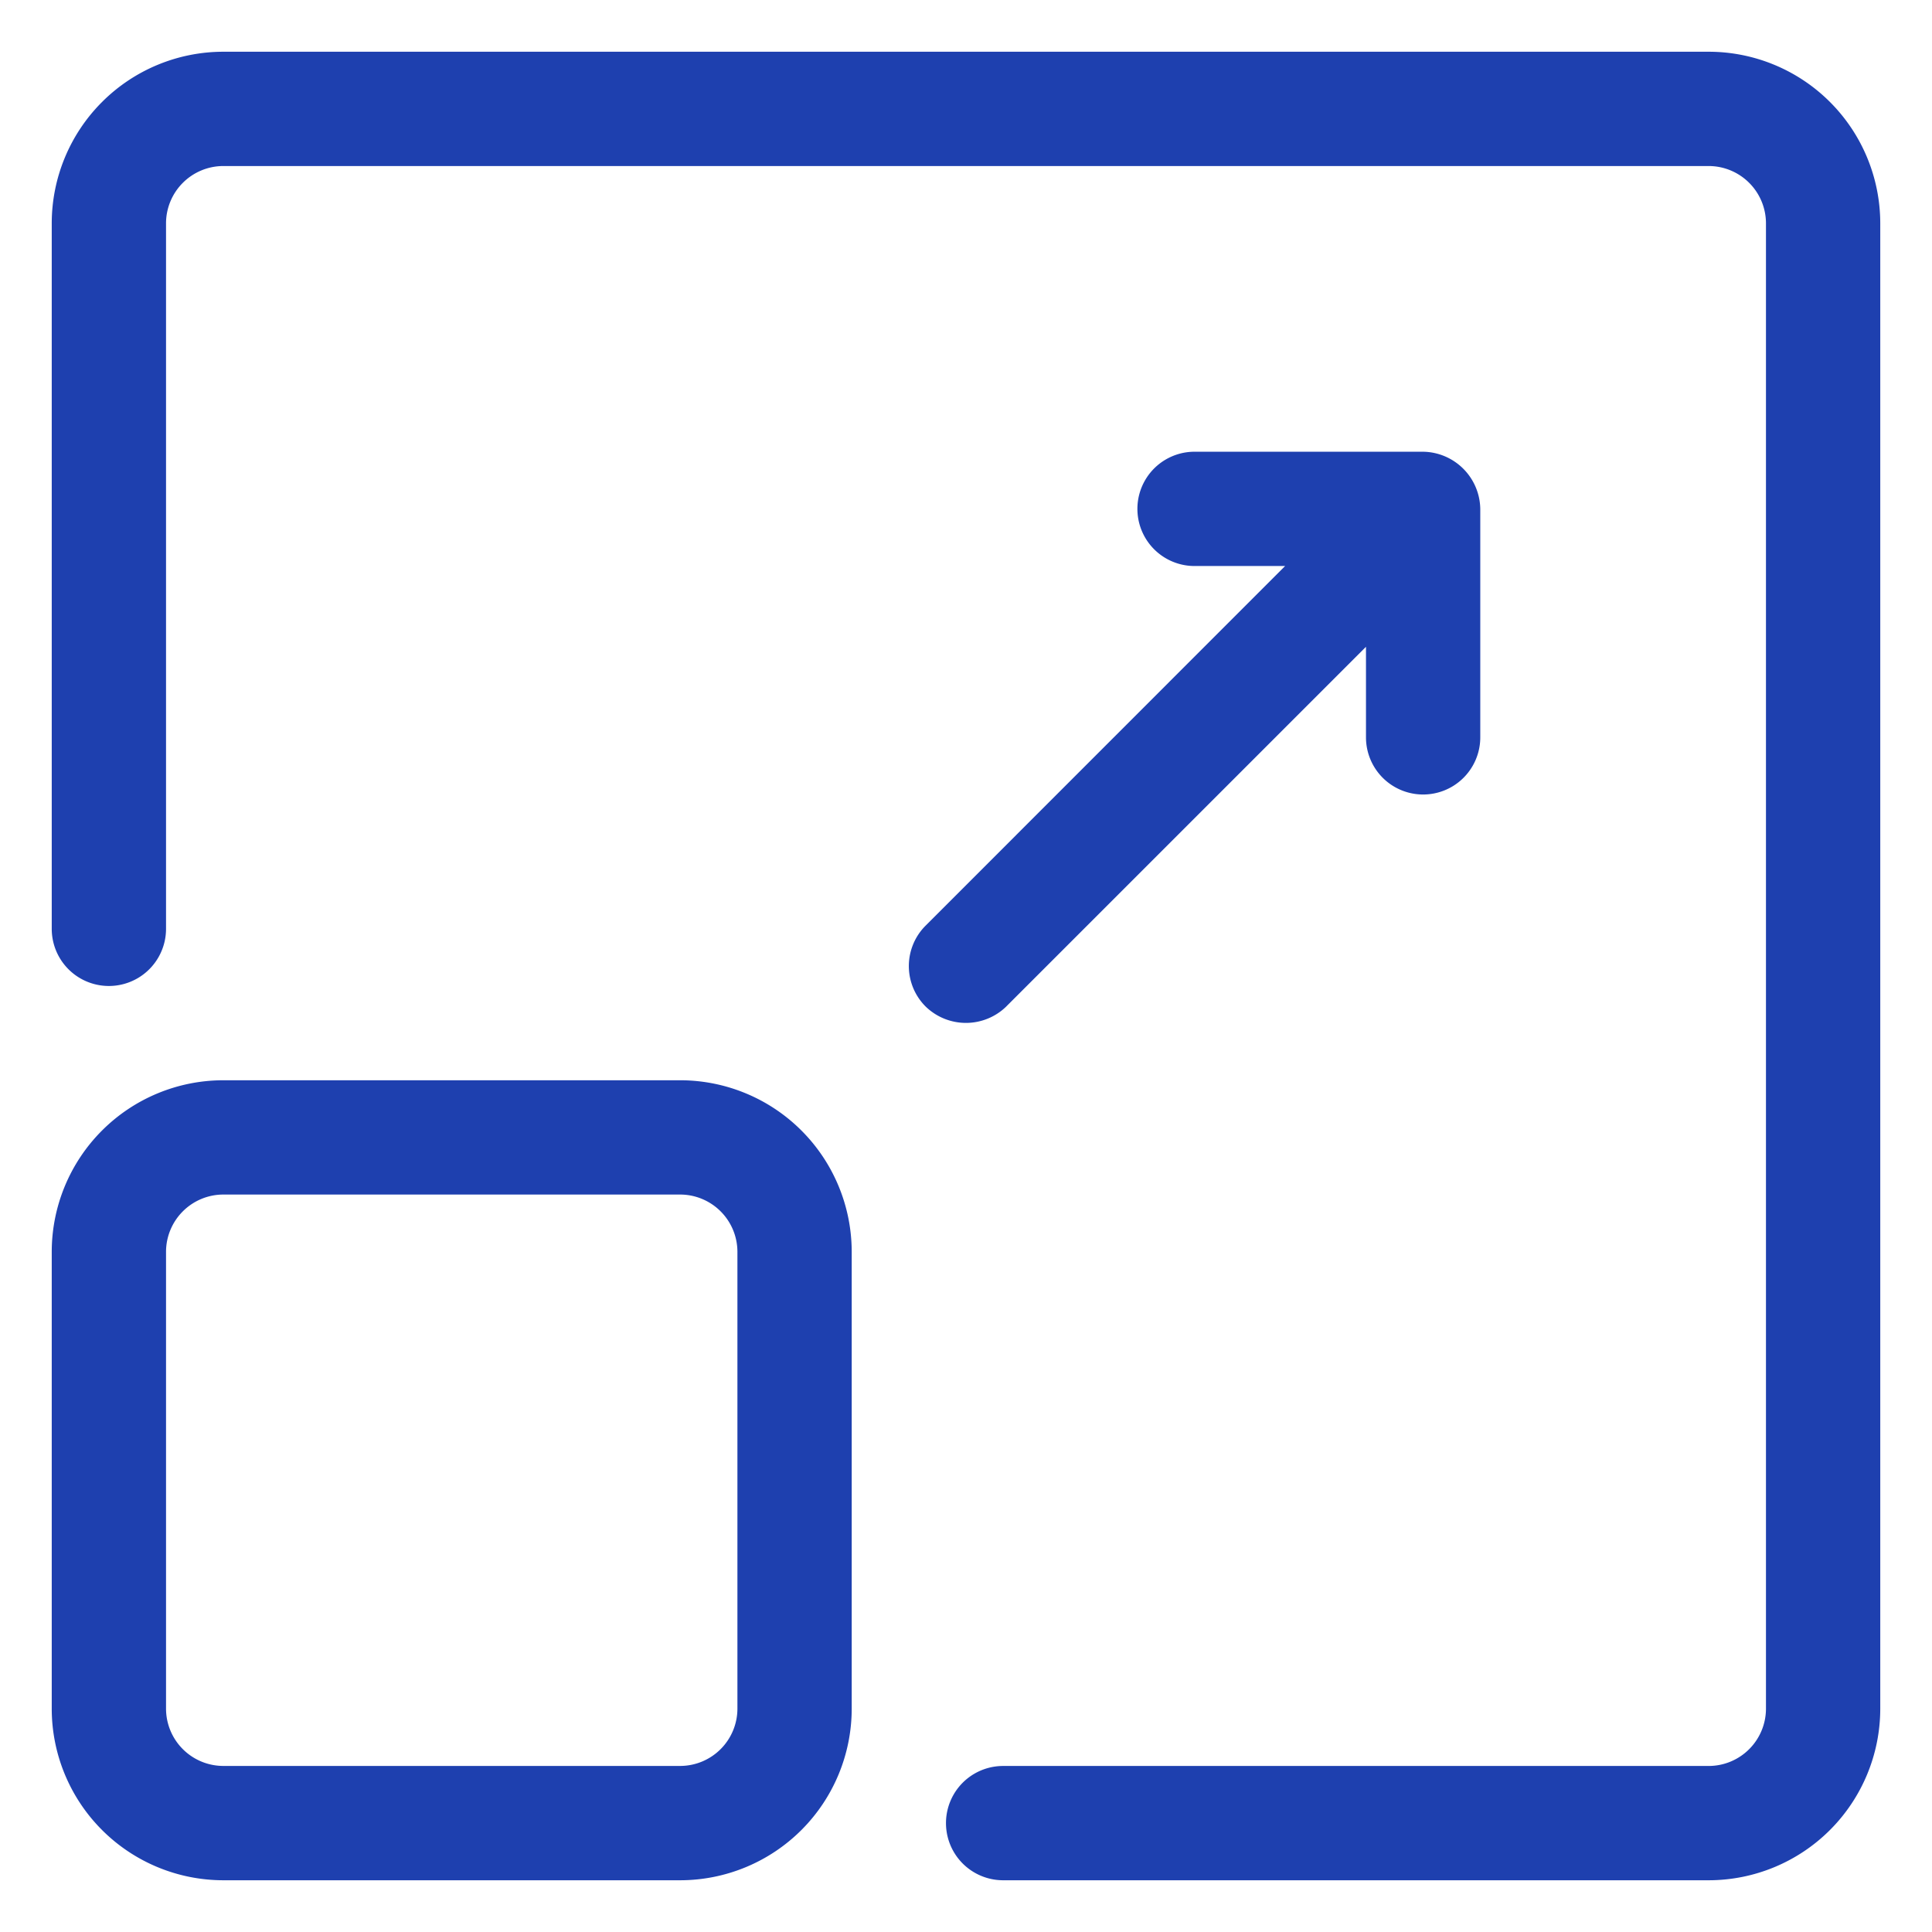
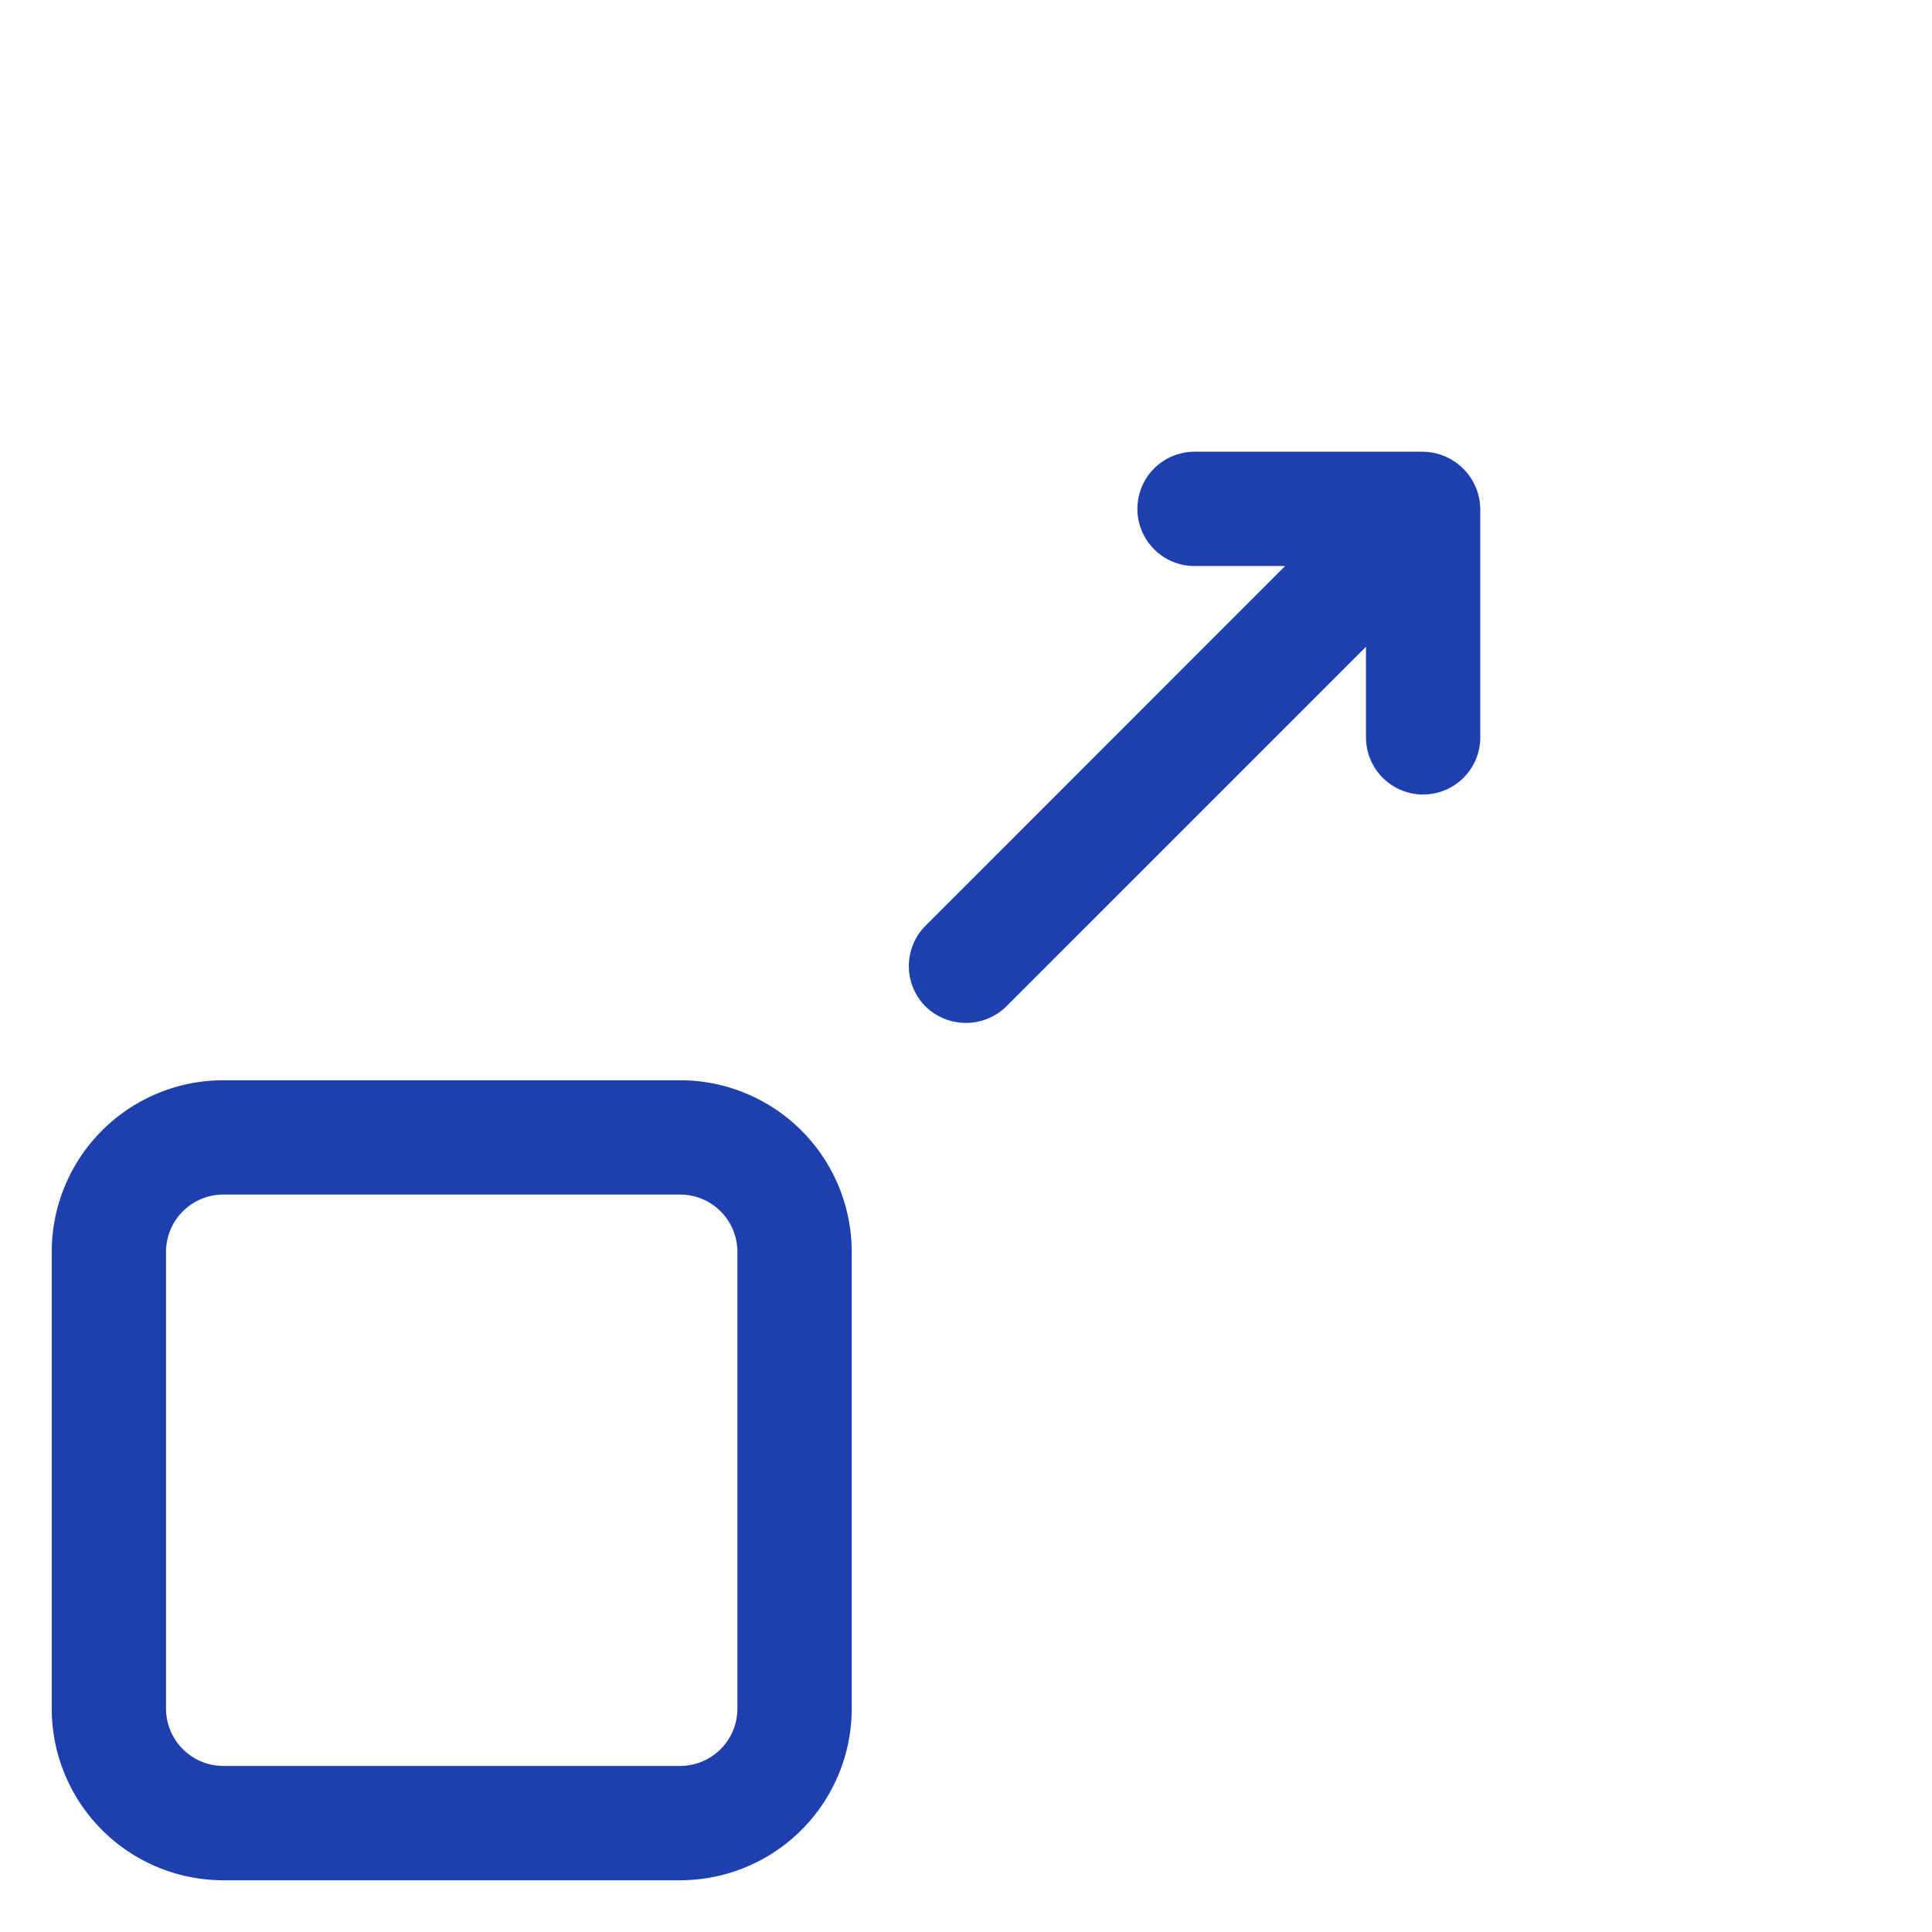
<svg xmlns="http://www.w3.org/2000/svg" width="64" height="64" viewBox="0 0 64 64">
  <defs>
    <clipPath id="clip-Page-Icons">
      <rect width="64" height="64" />
    </clipPath>
  </defs>
  <g id="Page-Icons" clip-path="url(#clip-Page-Icons)">
    <g id="scalability-icon" transform="translate(1.714 1.714)">
-       <path id="Path_286" data-name="Path 286" d="M54.893,0H5.679A5.686,5.686,0,0,0,0,5.679V29.055a1.893,1.893,0,1,0,3.786,0V5.679A1.9,1.9,0,0,1,5.679,3.786H54.893a1.9,1.9,0,0,1,1.893,1.893V54.893a1.9,1.9,0,0,1-1.893,1.893H31.516a1.893,1.893,0,1,0,0,3.786H54.893a5.686,5.686,0,0,0,5.679-5.679V5.679A5.686,5.686,0,0,0,54.893,0Z" fill="#1e40af" />
      <path id="Path_287" data-name="Path 287" d="M20.821,27.821H5.679A5.686,5.686,0,0,0,0,33.5V48.643a5.686,5.686,0,0,0,5.679,5.679H20.821A5.686,5.686,0,0,0,26.5,48.643V33.5A5.686,5.686,0,0,0,20.821,27.821Zm1.893,20.821a1.9,1.9,0,0,1-1.893,1.893H5.679a1.9,1.9,0,0,1-1.893-1.893V33.5a1.9,1.9,0,0,1,1.893-1.893H20.821A1.9,1.9,0,0,1,22.714,33.5Zm8.91-23.269L43.536,13.462v3a1.893,1.893,0,0,0,3.786,0V8.893A1.923,1.923,0,0,0,45.429,7H37.857a1.893,1.893,0,0,0,0,3.786h3L28.947,22.7a1.893,1.893,0,0,0,0,2.677A1.915,1.915,0,0,0,31.624,25.374Z" transform="translate(0 6.25)" fill="#1e40af" />
    </g>
  </g>
</svg>